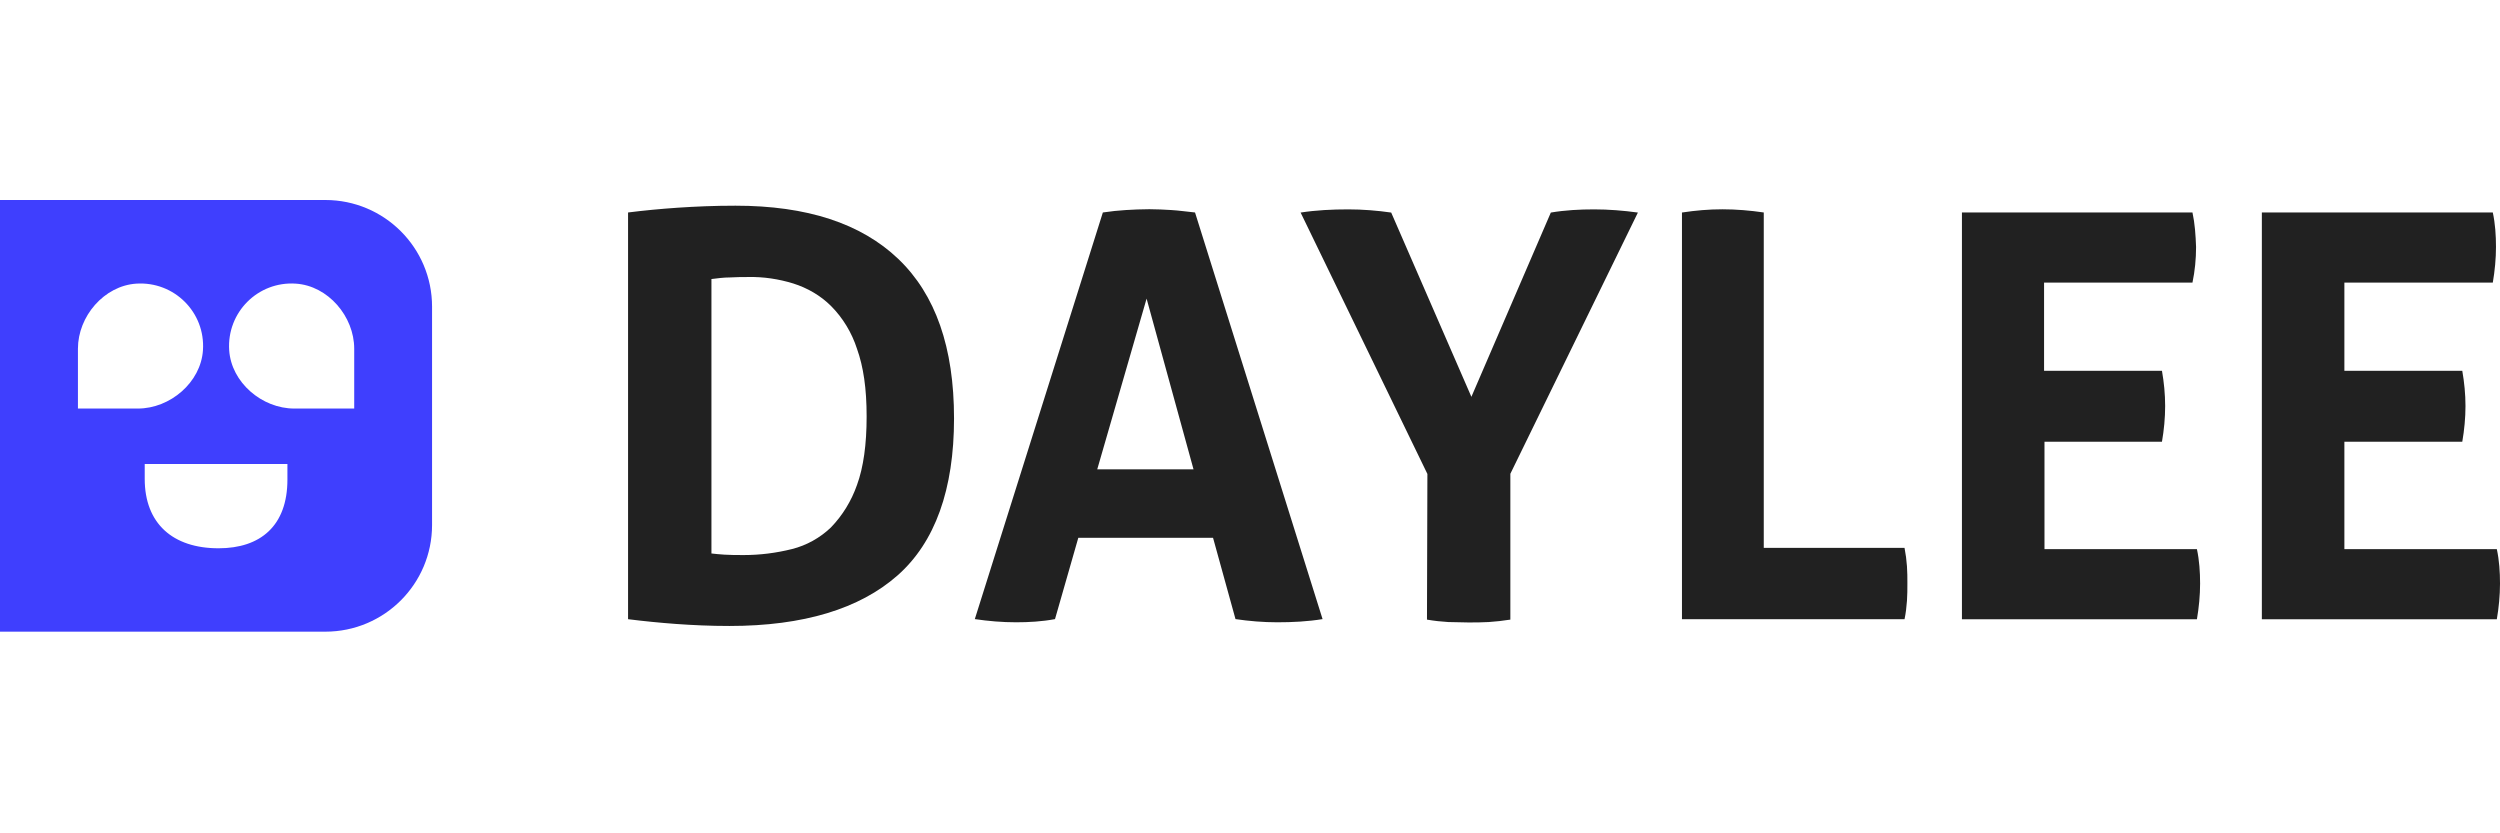
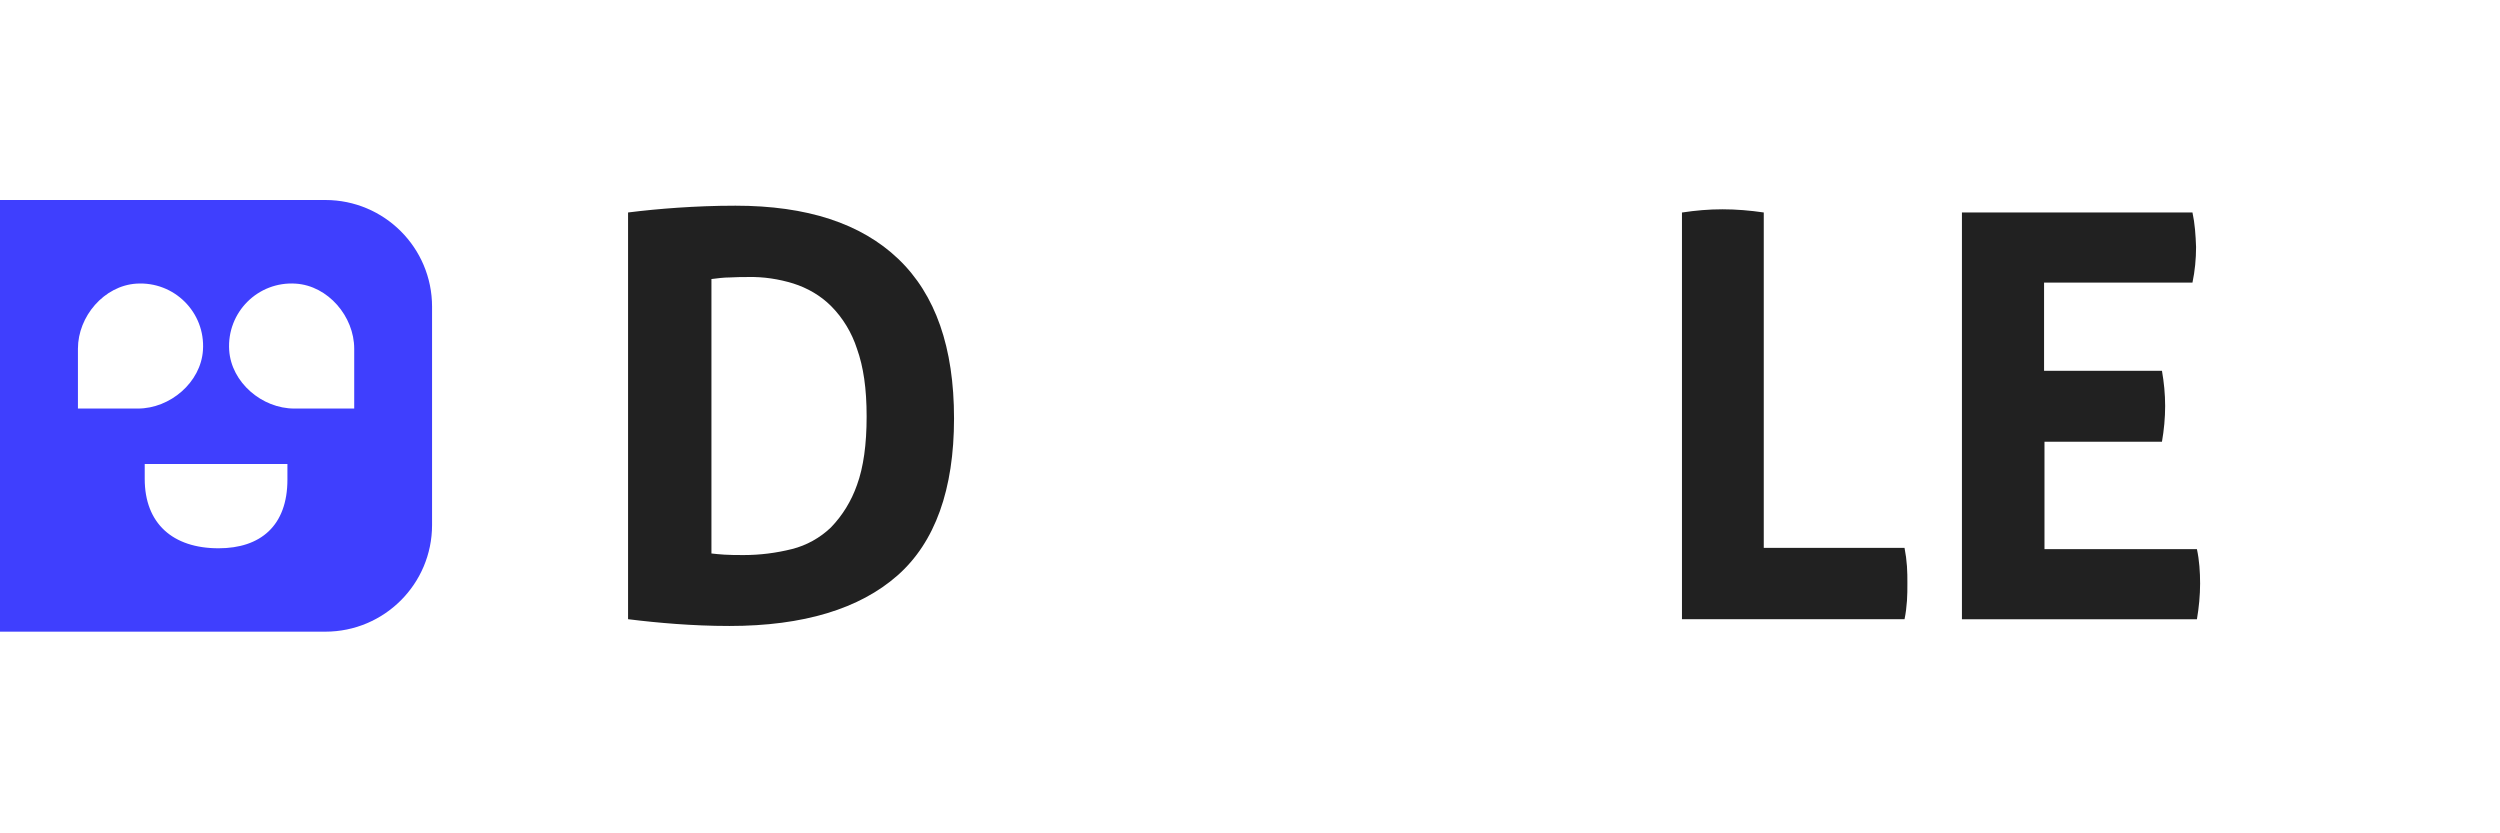
<svg xmlns="http://www.w3.org/2000/svg" width="1500" height="500" viewBox="0 0 1500 500" fill="none">
  <g clip-path="url(#clip0_6004_439)">
    <path d="M376.836 127.485C386.439 126.279 396.344 125.325 406.651 124.621C417.26 123.918 428.522 123.416 441.293 123.416C484.13 123.416 516.609 134.015 538.983 155.364C561.357 176.763 572.418 208.51 572.418 251.057C572.418 293.604 561.106 325.351 538.48 345.294C515.855 365.236 482.169 375.584 437.673 375.584C426.109 375.584 415.55 375.082 405.696 374.379C396.093 373.675 386.439 372.721 376.836 371.515V127.485ZM426.863 332.083C429.025 332.334 431.438 332.585 434.555 332.786C437.673 332.987 441.544 333.037 446.119 333.037C455.974 333.037 465.627 331.831 475.23 329.42C483.878 327.26 492.074 322.689 498.56 316.46C505.548 309.227 510.827 300.587 514.196 290.992C518.067 280.393 519.978 266.73 519.978 249.902C519.978 233.074 518.067 220.114 514.196 209.264C511.079 199.669 505.8 190.778 498.56 183.544C492.325 177.316 484.381 172.744 475.934 170.082C467.286 167.42 458.136 166.013 448.985 166.214C445.868 166.214 441.996 166.214 437.924 166.465C434.304 166.465 430.483 166.968 426.863 167.42V332.083Z" fill="#212121" />
-     <path d="M661.712 127.485C666.539 126.781 671.114 126.279 675.438 126.028C679.762 125.777 684.588 125.526 689.616 125.526C694.192 125.526 698.515 125.777 702.839 126.028C707.163 126.279 711.99 126.982 717.018 127.485L793.541 371.465C784.642 372.922 775.491 373.374 766.341 373.374C757.944 373.374 749.498 372.671 741.302 371.465L727.828 322.689H646.98L633.003 371.465C625.31 372.922 617.366 373.374 609.674 373.374C601.277 373.374 593.082 372.671 584.887 371.465L661.712 127.485ZM716.113 281.599L687.957 179.174L658.343 281.599H716.113Z" fill="#212121" />
-     <path d="M856.388 284.261L780.367 127.535C789.769 126.078 799.372 125.626 808.975 125.626C817.623 125.626 826.321 126.329 834.718 127.535L882.834 238.097L930.498 127.535C939.146 126.078 947.844 125.626 956.492 125.626C965.14 125.626 974.039 126.329 982.737 127.535L906.214 284.261V371.767C901.638 372.47 897.314 372.972 893.242 373.223C889.169 373.474 885.046 373.474 880.974 373.474C876.901 373.474 873.03 373.223 868.957 373.223C864.633 372.972 860.561 372.52 856.187 371.767L856.438 284.261H856.388Z" fill="#212121" />
    <path d="M1009.38 127.485C1017.33 126.279 1025.27 125.576 1033.47 125.576C1041.66 125.576 1050.06 126.279 1058.26 127.485V328.717H1142.72C1143.43 332.334 1143.93 336.152 1144.18 339.768C1144.43 343.385 1144.43 346.499 1144.43 349.865C1144.43 353.482 1144.43 357.099 1144.18 360.464C1143.93 364.081 1143.48 367.899 1142.72 371.515H1009.18V127.485H1009.44H1009.38Z" fill="#212121" />
    <path d="M1176.86 127.485H1315.48C1316.94 134.216 1317.39 141.198 1317.64 148.181C1317.64 155.414 1316.94 162.597 1315.48 169.58H1226.44V222.475H1297.18C1298.39 229.457 1299.09 236.439 1299.09 243.623C1299.09 250.806 1298.39 258.04 1297.18 265.022H1226.69V329.471H1318.15C1319.6 336.202 1320.06 343.184 1320.06 350.166C1320.06 357.149 1319.35 364.583 1318.15 371.566H1177.16V127.485H1176.91H1176.86Z" fill="#212121" />
-     <path d="M1357.31 127.485H1495.68C1497.13 134.216 1497.59 141.198 1497.59 148.181C1497.59 155.163 1496.88 162.597 1495.68 169.58H1406.63V222.475H1477.37C1478.58 229.457 1479.29 236.439 1479.29 243.623C1479.29 250.806 1478.58 258.04 1477.37 265.022H1406.63V329.471H1498.09C1499.55 336.202 1500 343.184 1500 350.166C1500 357.149 1499.3 364.583 1498.09 371.566H1357.11V127.485H1357.36H1357.31Z" fill="#212121" />
    <path d="M0 120V379H195.18C230.576 379 259.234 350.367 259.234 315.003V183.997C259.234 148.633 230.576 120 195.18 120H0ZM121.774 210.118C120.517 229.457 102.065 245.13 82.708 245.13H46.759V209.213C46.759 189.824 62.446 171.438 81.803 170.183C104.528 168.726 123.282 187.412 121.774 210.118ZM172.454 287.727C172.454 315.506 156.265 328.968 131.126 328.968C103.674 328.968 86.831 314.099 86.831 287.325V278.384H172.454V287.777V287.727ZM177.482 170.183C196.839 171.438 212.526 189.874 212.526 209.213V245.13H176.577C157.17 245.13 138.768 229.457 137.511 210.118C136.053 187.412 154.756 168.676 177.482 170.183Z" fill="#3F3FFE" />
  </g>
  <defs>
    <clipPath id="clip0_6004_439">
      <rect width="1500" height="259" fill="white" transform="translate(0 120)" />
    </clipPath>
  </defs>
</svg>